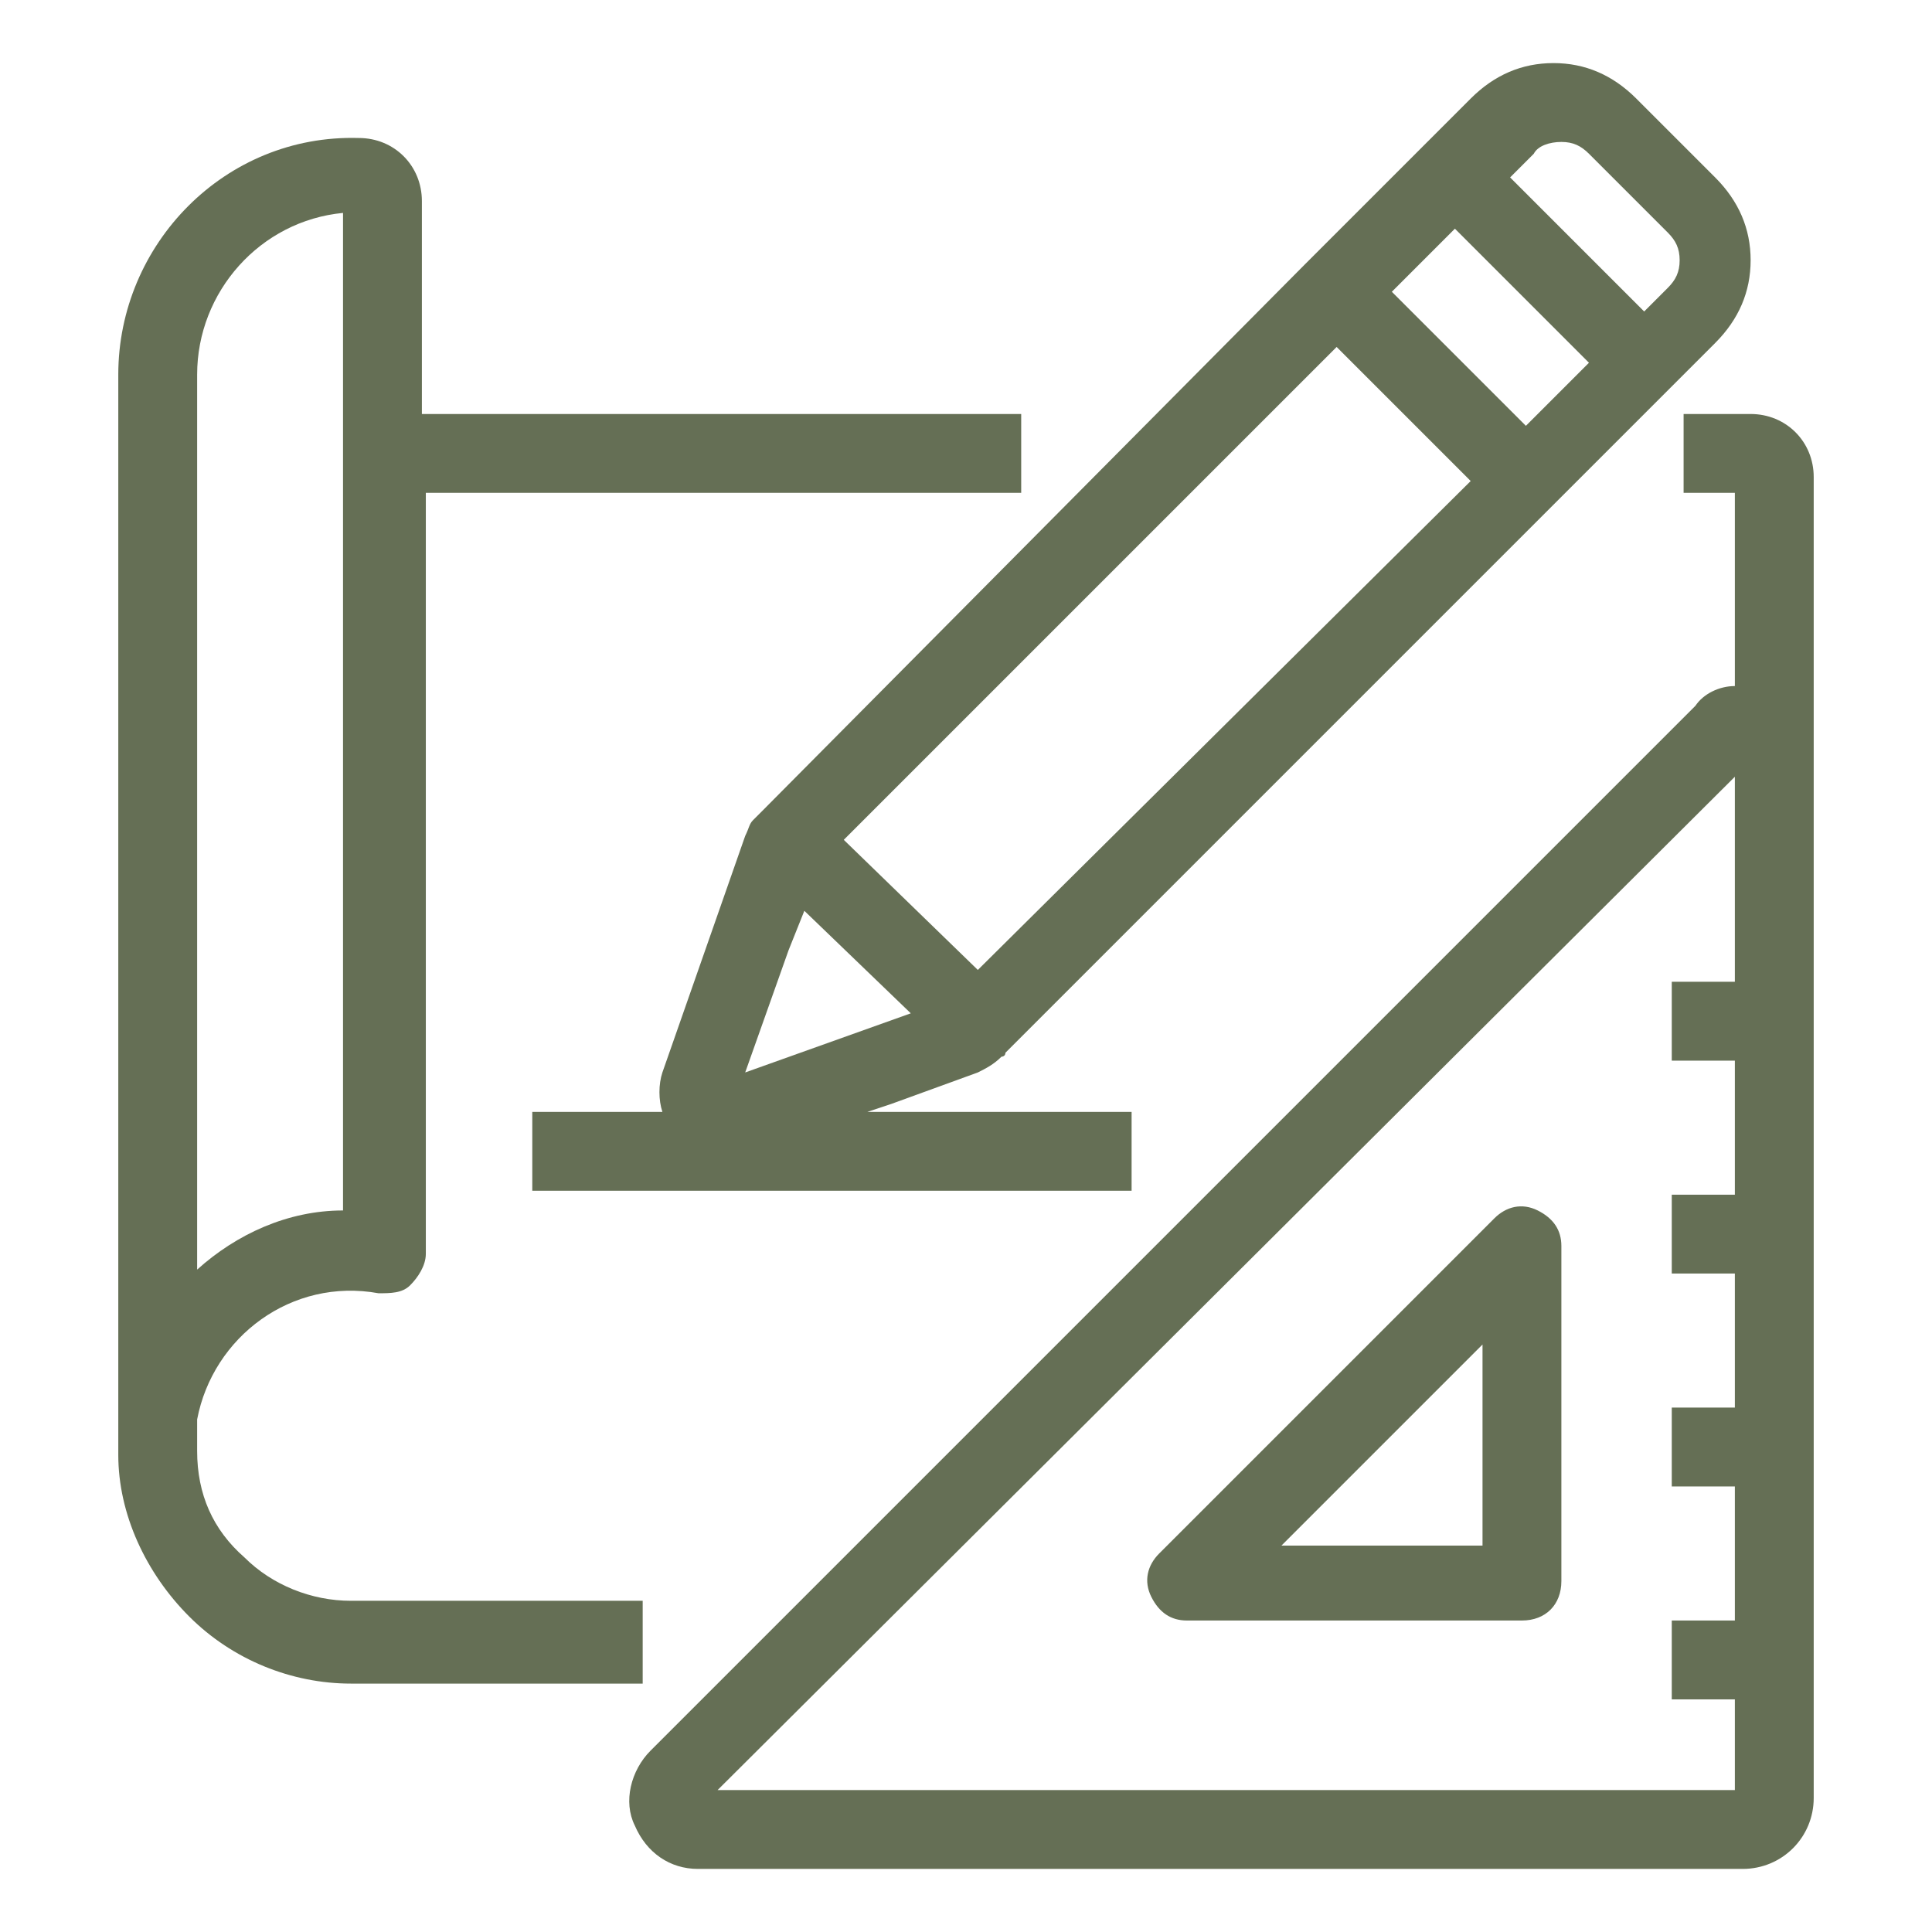
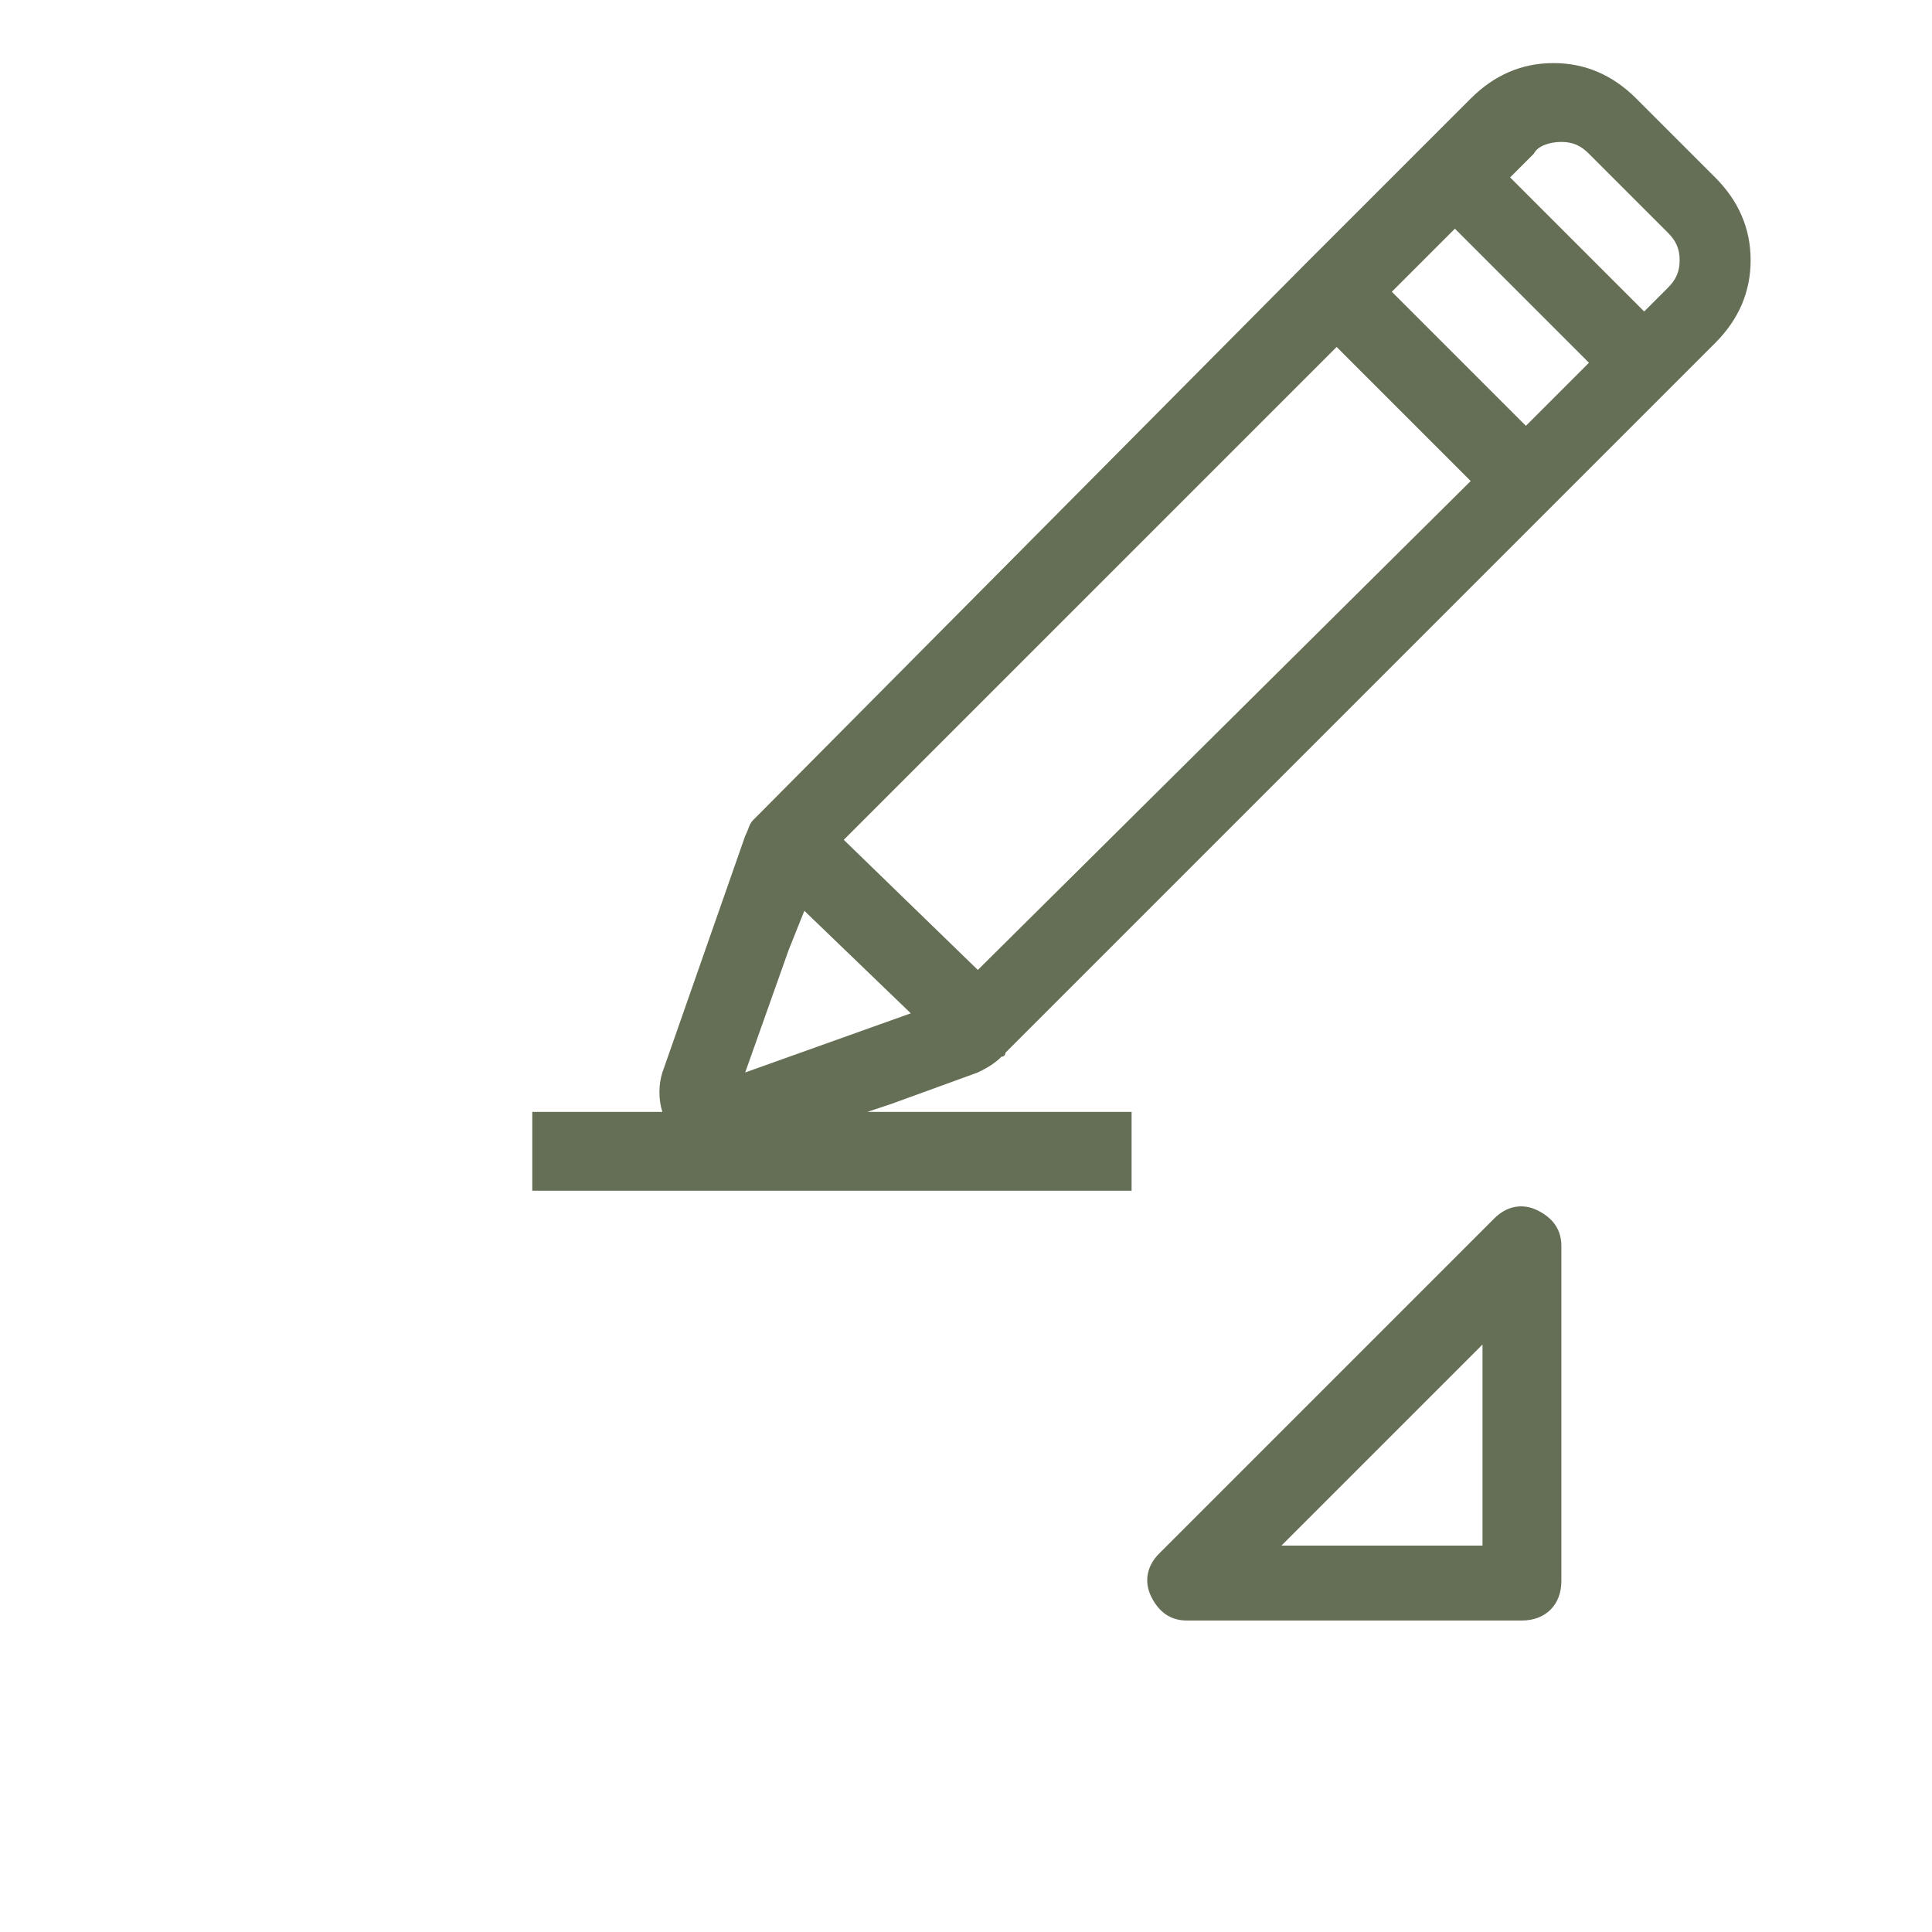
<svg xmlns="http://www.w3.org/2000/svg" version="1.1" id="圖層_1" x="0px" y="0px" viewBox="0 0 49 49" style="enable-background:new 0 0 49 49;" xml:space="preserve">
  <style type="text/css">
	.st0{fill:#656F55;}
</style>
  <g>
-     <path class="st0" d="M16.3,40.6H8.9c-1,0-2-0.4-2.7-1.1C5.4,38.8,5,37.9,5,36.8c0-0.1,0-0.4,0-0.8c0.4-2.1,2.4-3.6,4.6-3.2   c0.3,0,0.6,0,0.8-0.2c0.2-0.2,0.4-0.5,0.4-0.8V12.5h15.1v-2H10.7V5.1c0-0.9-0.7-1.6-1.6-1.6C5.7,3.4,3,6.2,3,9.5V36   c0,0,0,0.1,0,0.1c0,0.4,0,0.6,0,0.7c0,0,0,0.1,0,0.1c0,1.5,0.7,3,1.8,4.1c1.1,1.1,2.6,1.7,4.1,1.7h7.4V40.6z M8.7,5.4v25.3   c-1.4,0-2.7,0.6-3.7,1.5c0-7.2,0-20,0-20.7l0,0v-2C5,7.4,6.6,5.6,8.7,5.4z" />
-     <path class="st0" d="M44.4,10.5h-1.7v2H44v4.9c-0.4,0-0.8,0.2-1,0.5L16.5,44.4c-0.5,0.5-0.7,1.3-0.4,1.9c0.3,0.7,0.9,1.1,1.6,1.1   h26.5c1,0,1.8-0.8,1.8-1.8V19.2v0v-7.1C46,11.2,45.3,10.5,44.4,10.5z M18.2,45.4L44,19.7v5.2h-1.6v2H44v3.4h-1.6v2H44v3.4h-1.6v2   H44v3.4h-1.6v2H44v2.3H18.2z" />
    <path class="st0" d="M33.1,6.7L19.3,20.6c0,0,0,0-0.1,0.1c0,0-0.1,0.1-0.1,0.1C19,20.9,19,21,18.9,21.2l-2.1,6   c-0.1,0.3-0.1,0.7,0,1h-3.3v2h15.2v-2H22l0.6-0.2l0,0l2.2-0.8c0.2-0.1,0.4-0.2,0.6-0.4c0,0,0.1,0,0.1-0.1l13.8-13.8c0,0,0,0,0,0   l0,0l0.4-0.4l0,0l2.1-2.1c0,0,0,0,0,0l1.7-1.7c0.6-0.6,0.9-1.3,0.9-2.1c0-0.8-0.3-1.5-0.9-2.1l-2-2c-0.6-0.6-1.3-0.9-2.1-0.9   c-0.8,0-1.5,0.3-2.1,0.9l-2.2,2.2l0,0L33.1,6.7C33.1,6.7,33.1,6.7,33.1,6.7z M40.1,9.4l-1.4,1.4l-3.4-3.4l1.6-1.6l3.4,3.4L40.1,9.4   L40.1,9.4z M24.8,24.6l-3.4-3.3L33.9,8.8l3.4,3.4L24.8,24.6z M20,24.1l0.4-1l2.7,2.6l-4.2,1.5L20,24.1L20,24.1z M39.6,3.6   c0.3,0,0.5,0.1,0.7,0.3l2,2c0.2,0.2,0.3,0.4,0.3,0.7c0,0.3-0.1,0.5-0.3,0.7l-0.6,0.6l-3.4-3.4l0.6-0.6C39,3.7,39.3,3.6,39.6,3.6z" />
    <path class="st0" d="M39,30.7c-0.4-0.2-0.8-0.1-1.1,0.2l-8.5,8.5c-0.3,0.3-0.4,0.7-0.2,1.1c0.2,0.4,0.5,0.6,0.9,0.6h8.5   c0.6,0,1-0.4,1-1v-8.5C39.6,31.2,39.4,30.9,39,30.7z M37.6,39.2h-5.1l5.1-5.1V39.2z" />
  </g>
</svg>